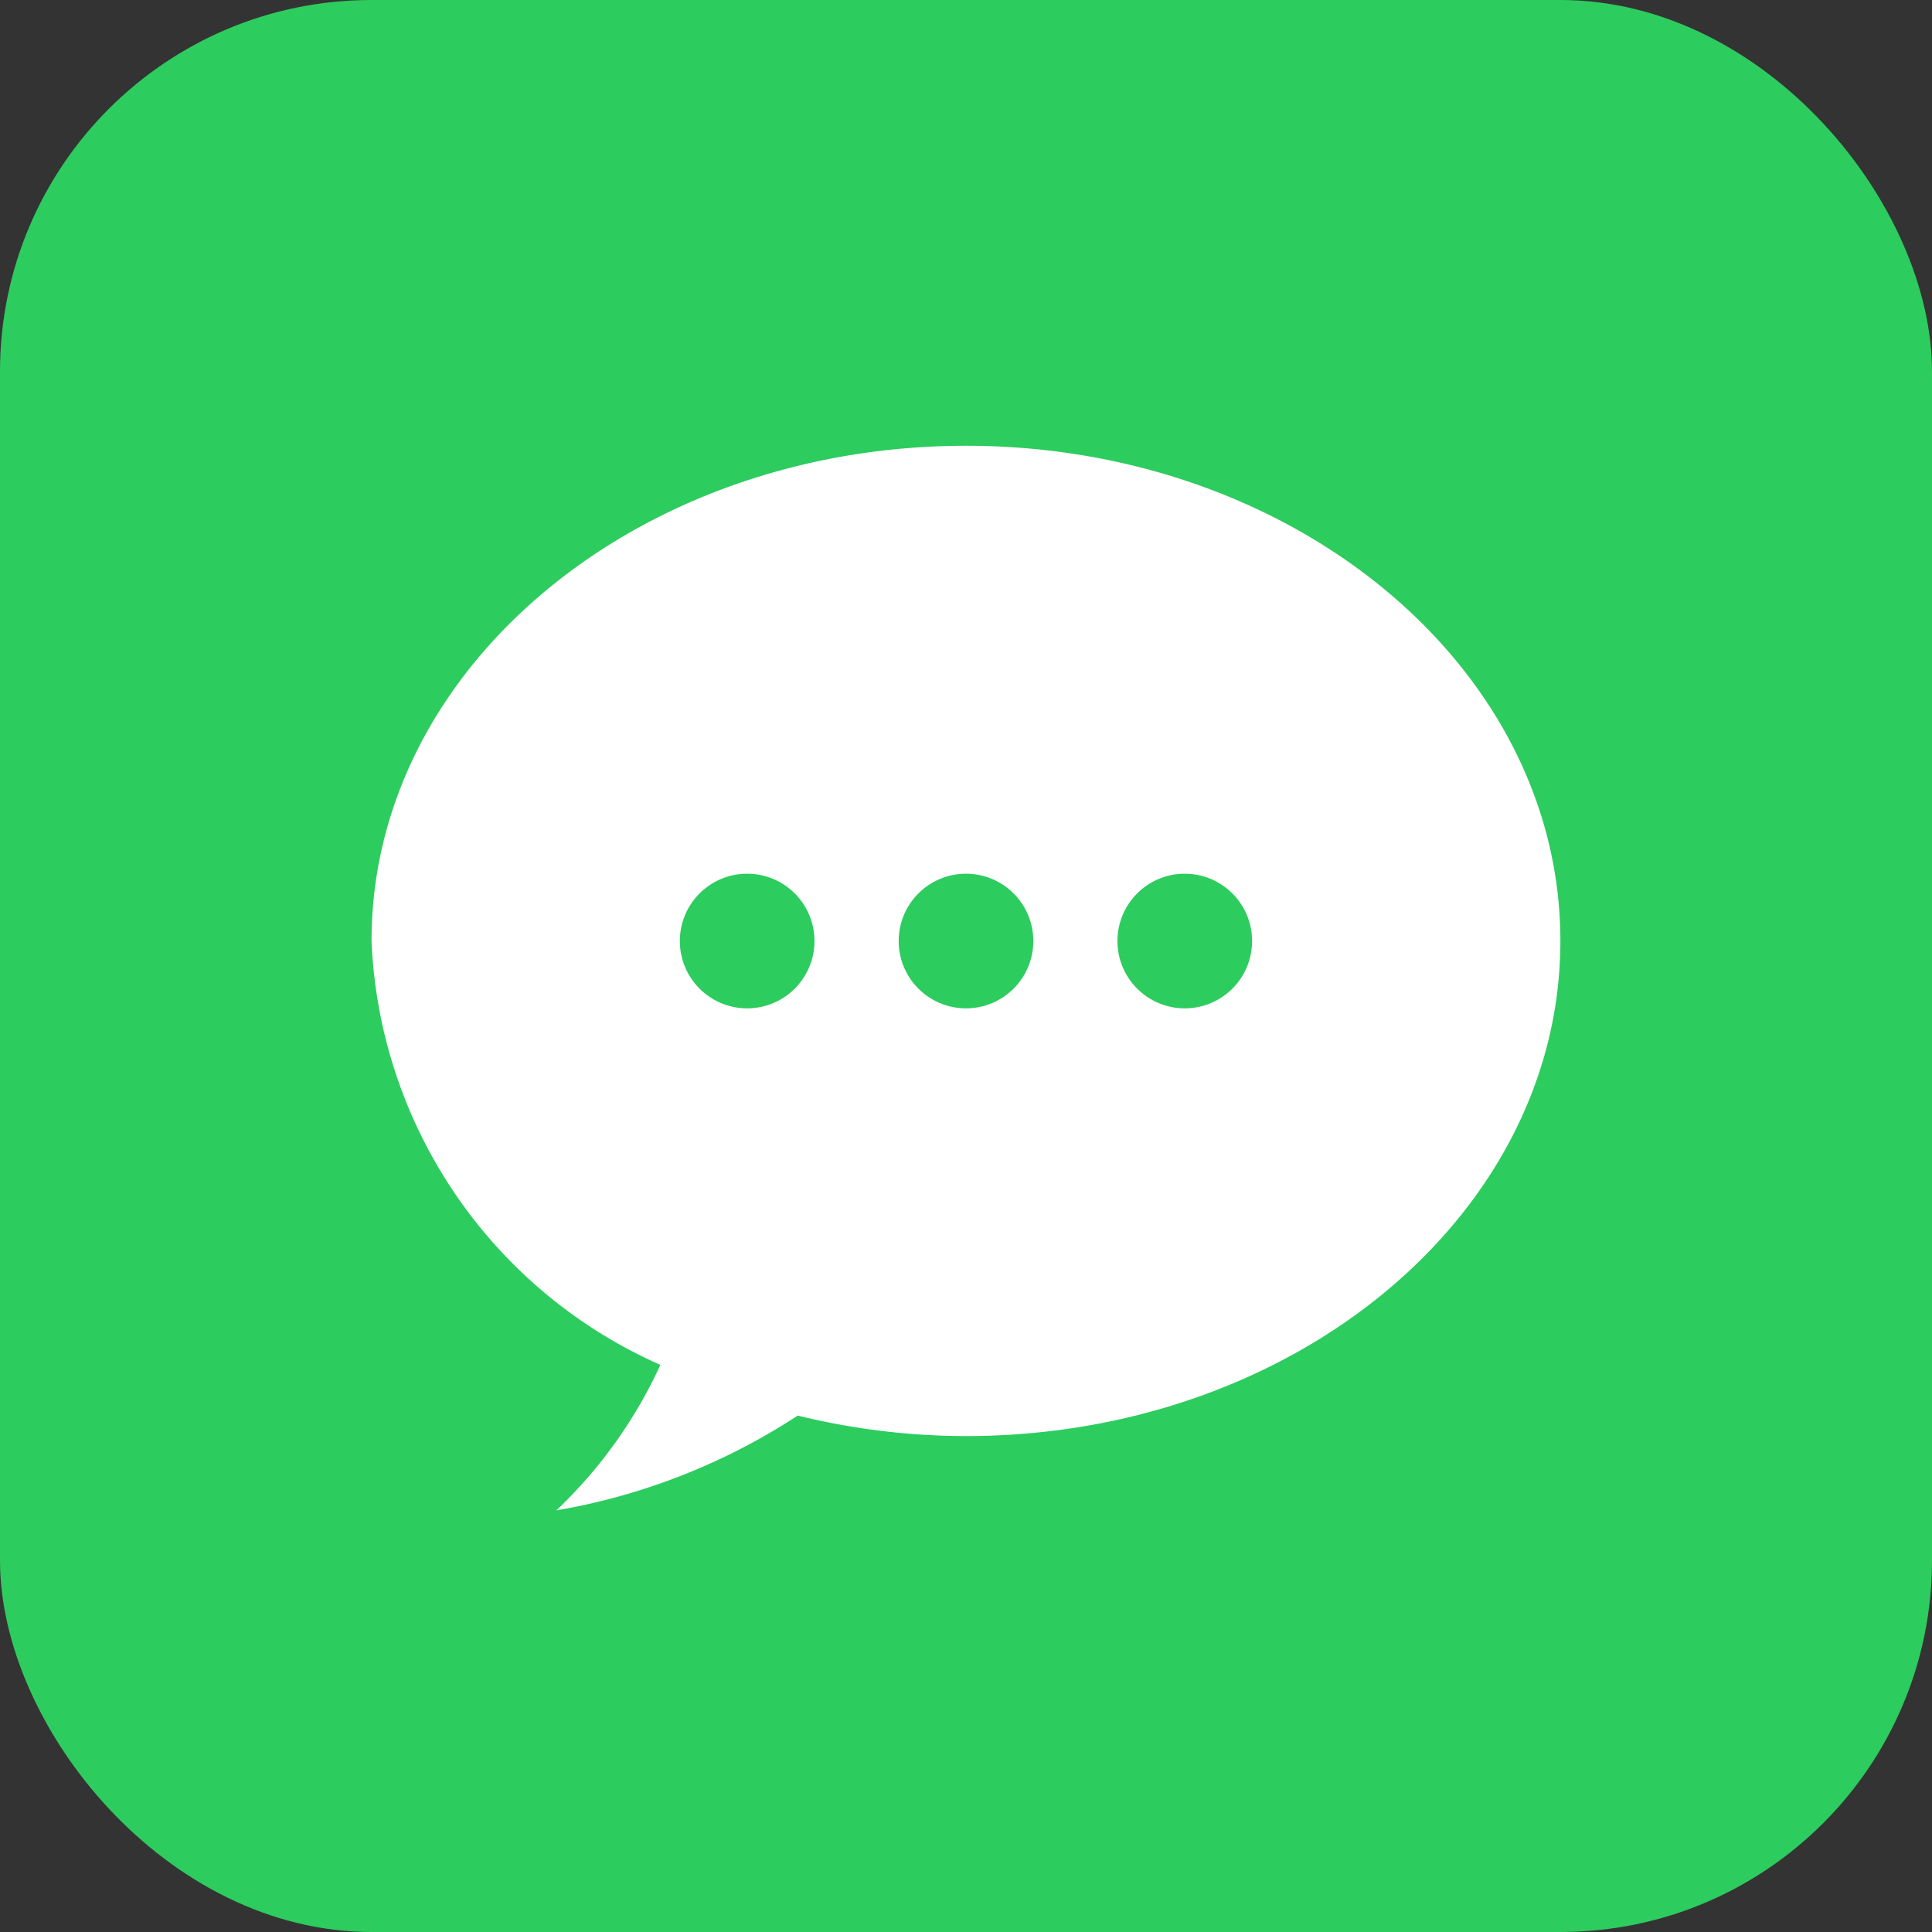
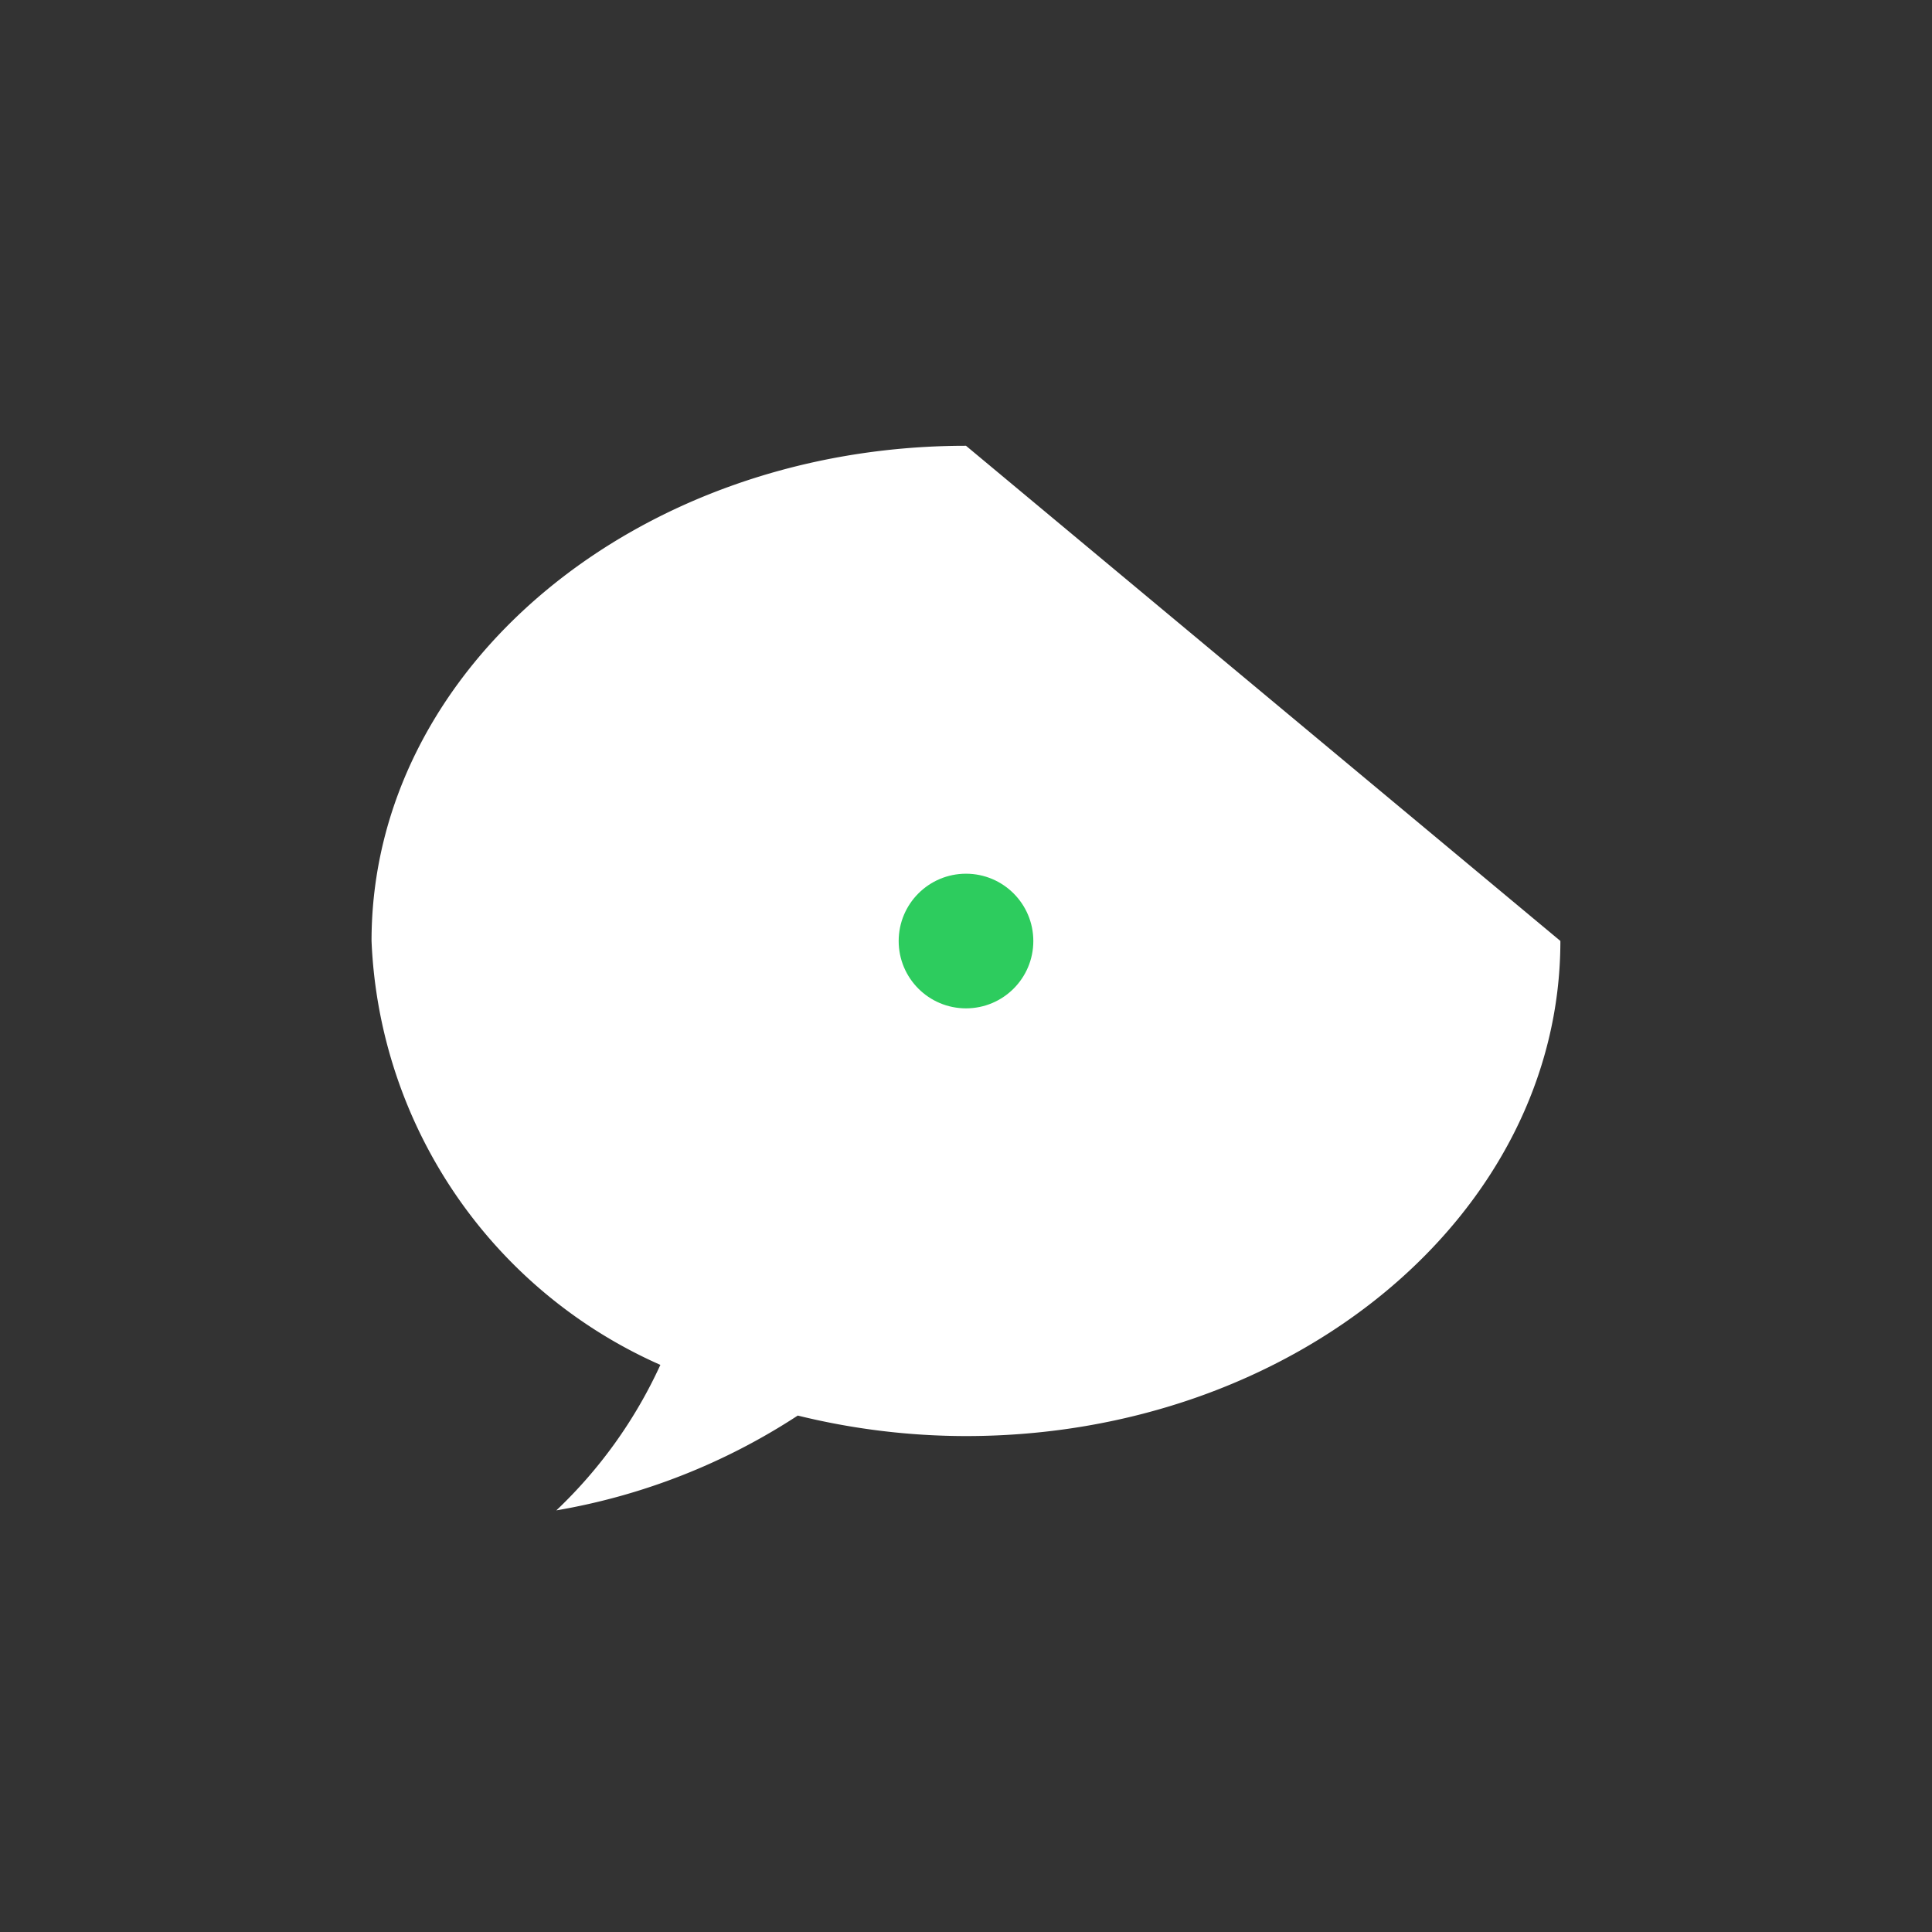
<svg xmlns="http://www.w3.org/2000/svg" width="26" height="26" viewBox="0 0 26 26">
  <rect x="0" y="0" width="26" height="26" fill="#333333" stroke="none" />
  <g id="Group_44115" data-name="Group 44115" transform="translate(-7736 19582)">
-     <rect id="Rectangle_6779" data-name="Rectangle 6779" width="26" height="26" rx="5" transform="translate(7736 -19582)" fill="#2dcc5e" />
    <g id="Group_44114" data-name="Group 44114" transform="translate(-13 -39)">
-       <rect id="Rectangle_6793" data-name="Rectangle 6793" width="15.999" height="15.999" transform="translate(7754 -19538)" fill="#fff" opacity="0" />
      <g id="layer1" transform="translate(7804.688 -19694.301)">
        <g id="g963" transform="translate(-50.688 157.3)">
-           <path id="path922" d="M-42.688,157.3c-4.418,0-8,2.983-8,6.663a6.531,6.531,0,0,0,3.887,5.706,6.331,6.331,0,0,1-1.4,1.958,8.567,8.567,0,0,0,3.249-1.276,9.5,9.5,0,0,0,2.263.276c4.418,0,8-2.983,8-6.663S-38.27,157.3-42.688,157.3Z" transform="translate(50.688 -157.3)" fill="#fff" />
-           <circle id="Ellipse_2708" data-name="Ellipse 2708" cx="0.906" cy="0.906" r="0.906" transform="translate(4.149 5.759)" fill="#2dcc5e" />
+           <path id="path922" d="M-42.688,157.3c-4.418,0-8,2.983-8,6.663a6.531,6.531,0,0,0,3.887,5.706,6.331,6.331,0,0,1-1.4,1.958,8.567,8.567,0,0,0,3.249-1.276,9.5,9.5,0,0,0,2.263.276c4.418,0,8-2.983,8-6.663Z" transform="translate(50.688 -157.3)" fill="#fff" />
          <circle id="Ellipse_2709" data-name="Ellipse 2709" cx="0.906" cy="0.906" r="0.906" transform="translate(7.094 5.759)" fill="#2dcc5e" />
-           <circle id="Ellipse_2710" data-name="Ellipse 2710" cx="0.906" cy="0.906" r="0.906" transform="translate(10.038 5.759)" fill="#2dcc5e" />
        </g>
      </g>
    </g>
  </g>
</svg>